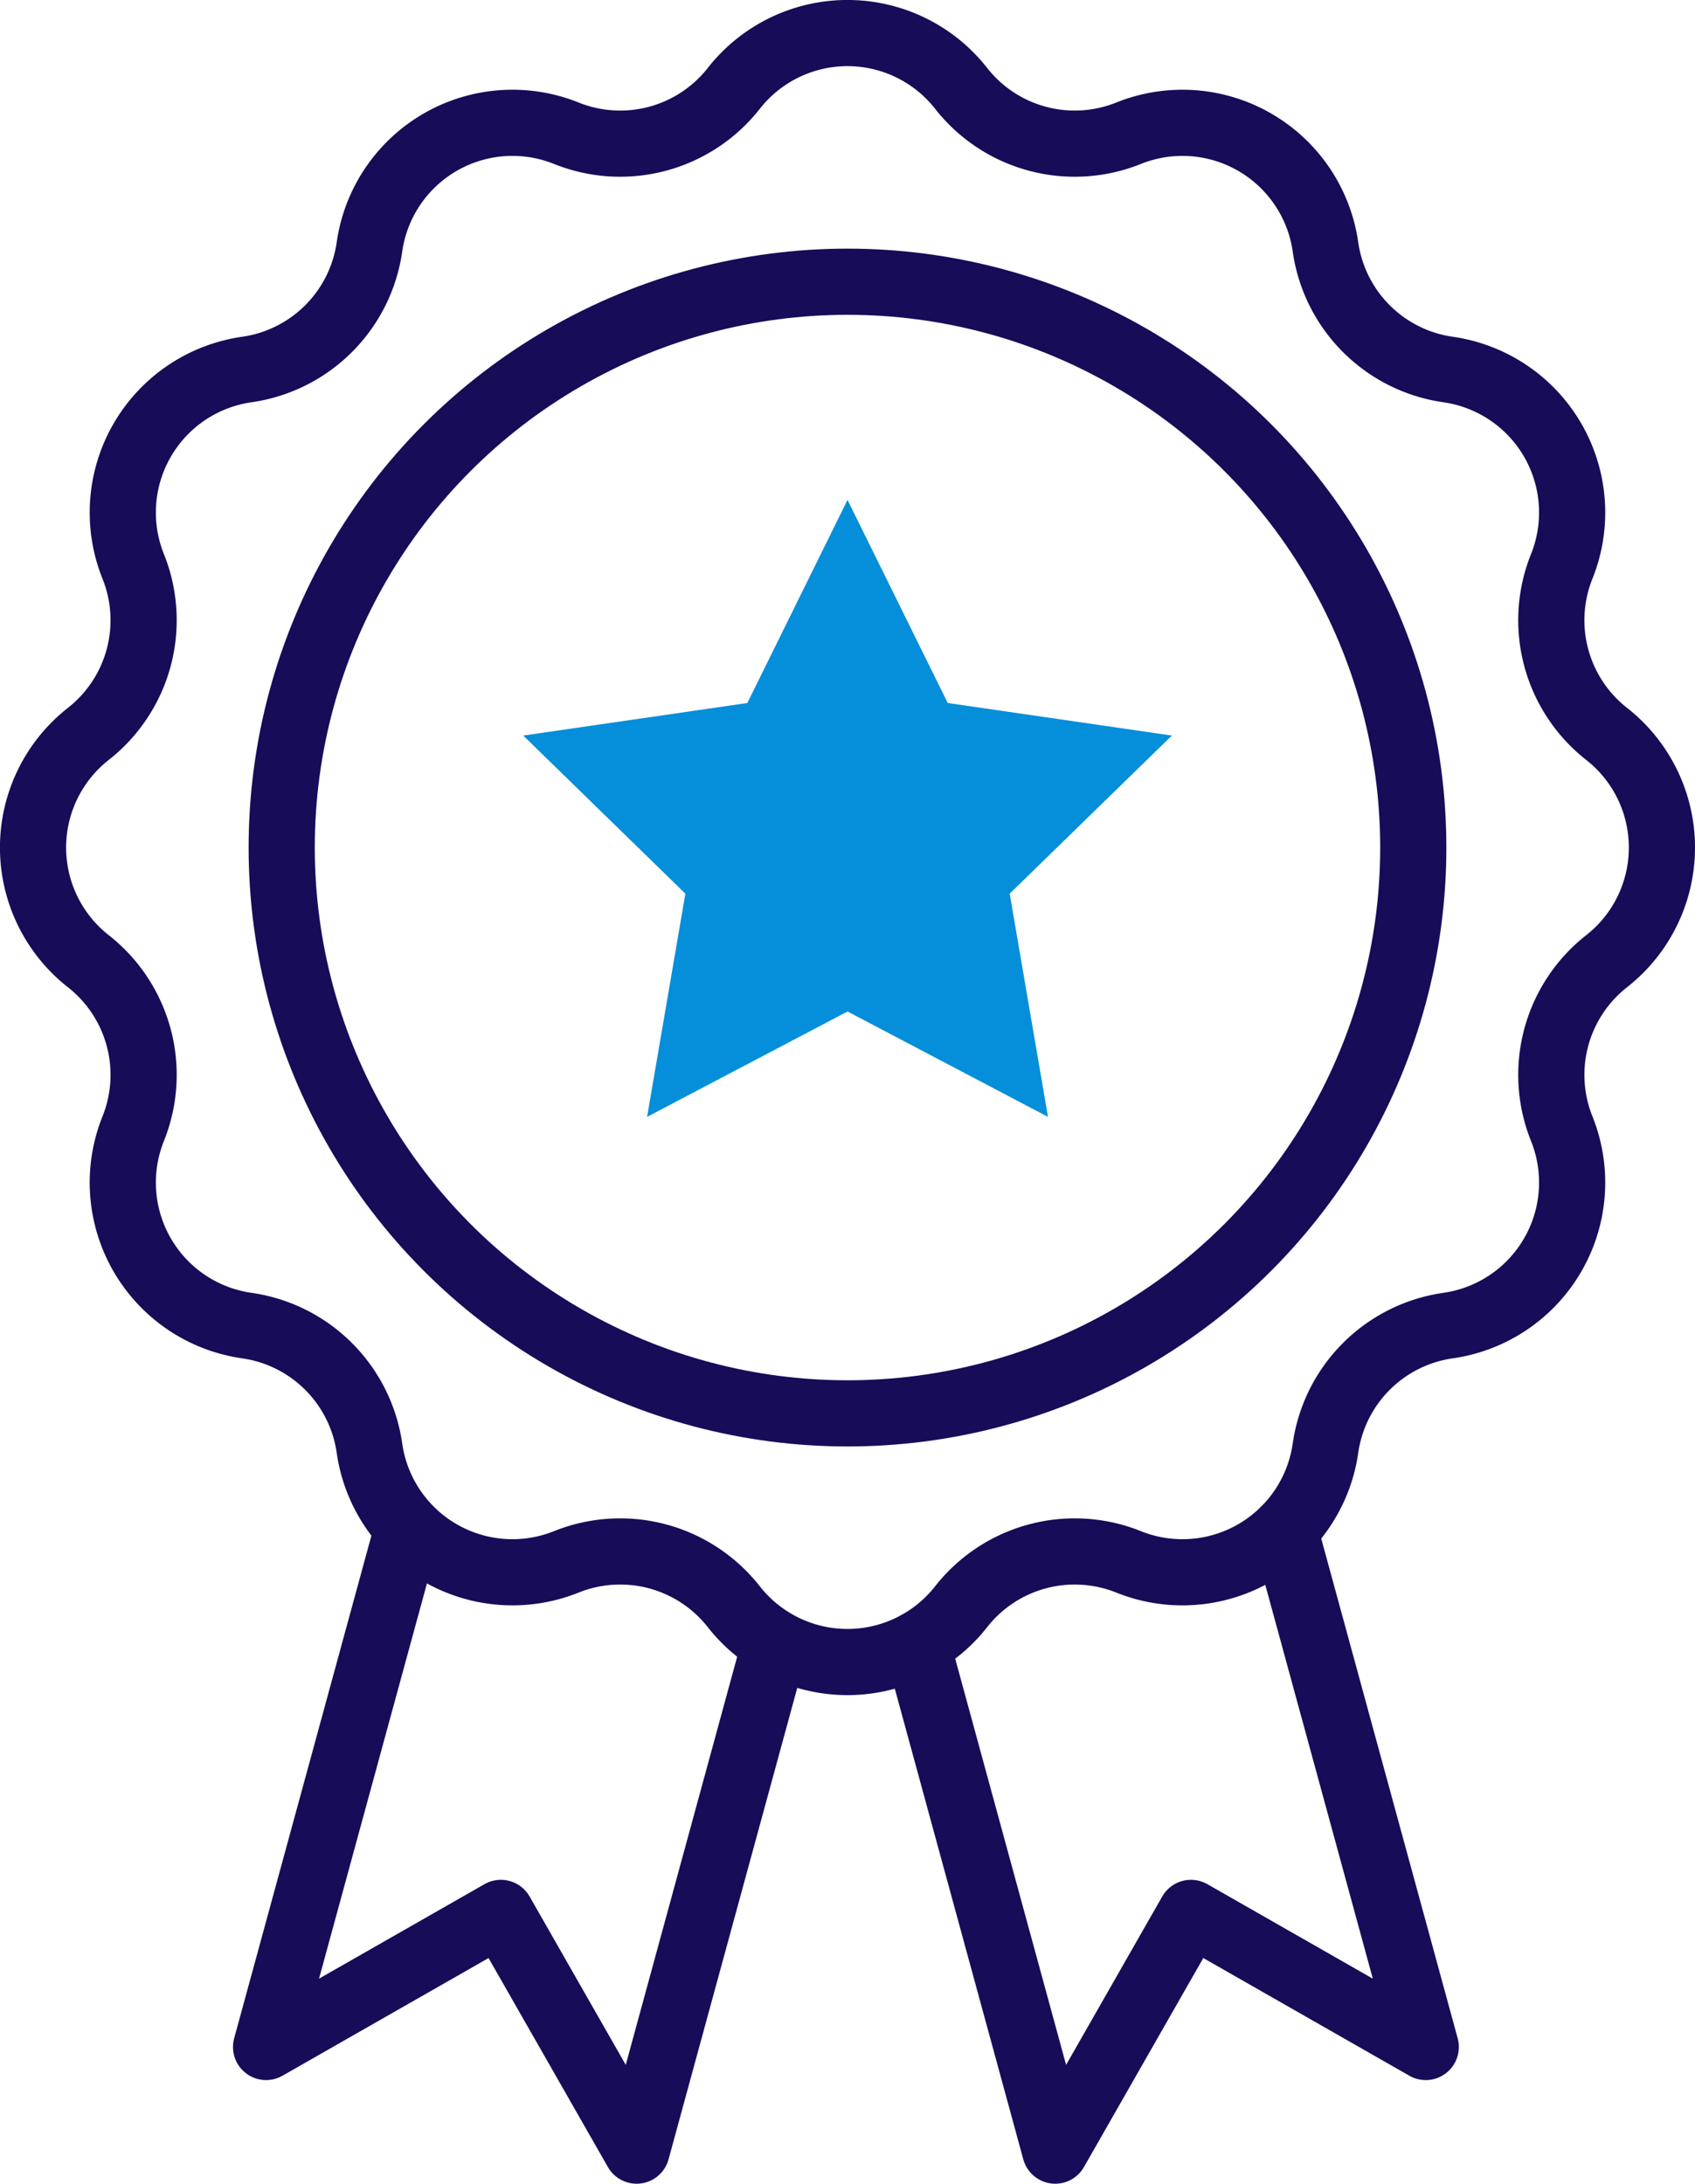
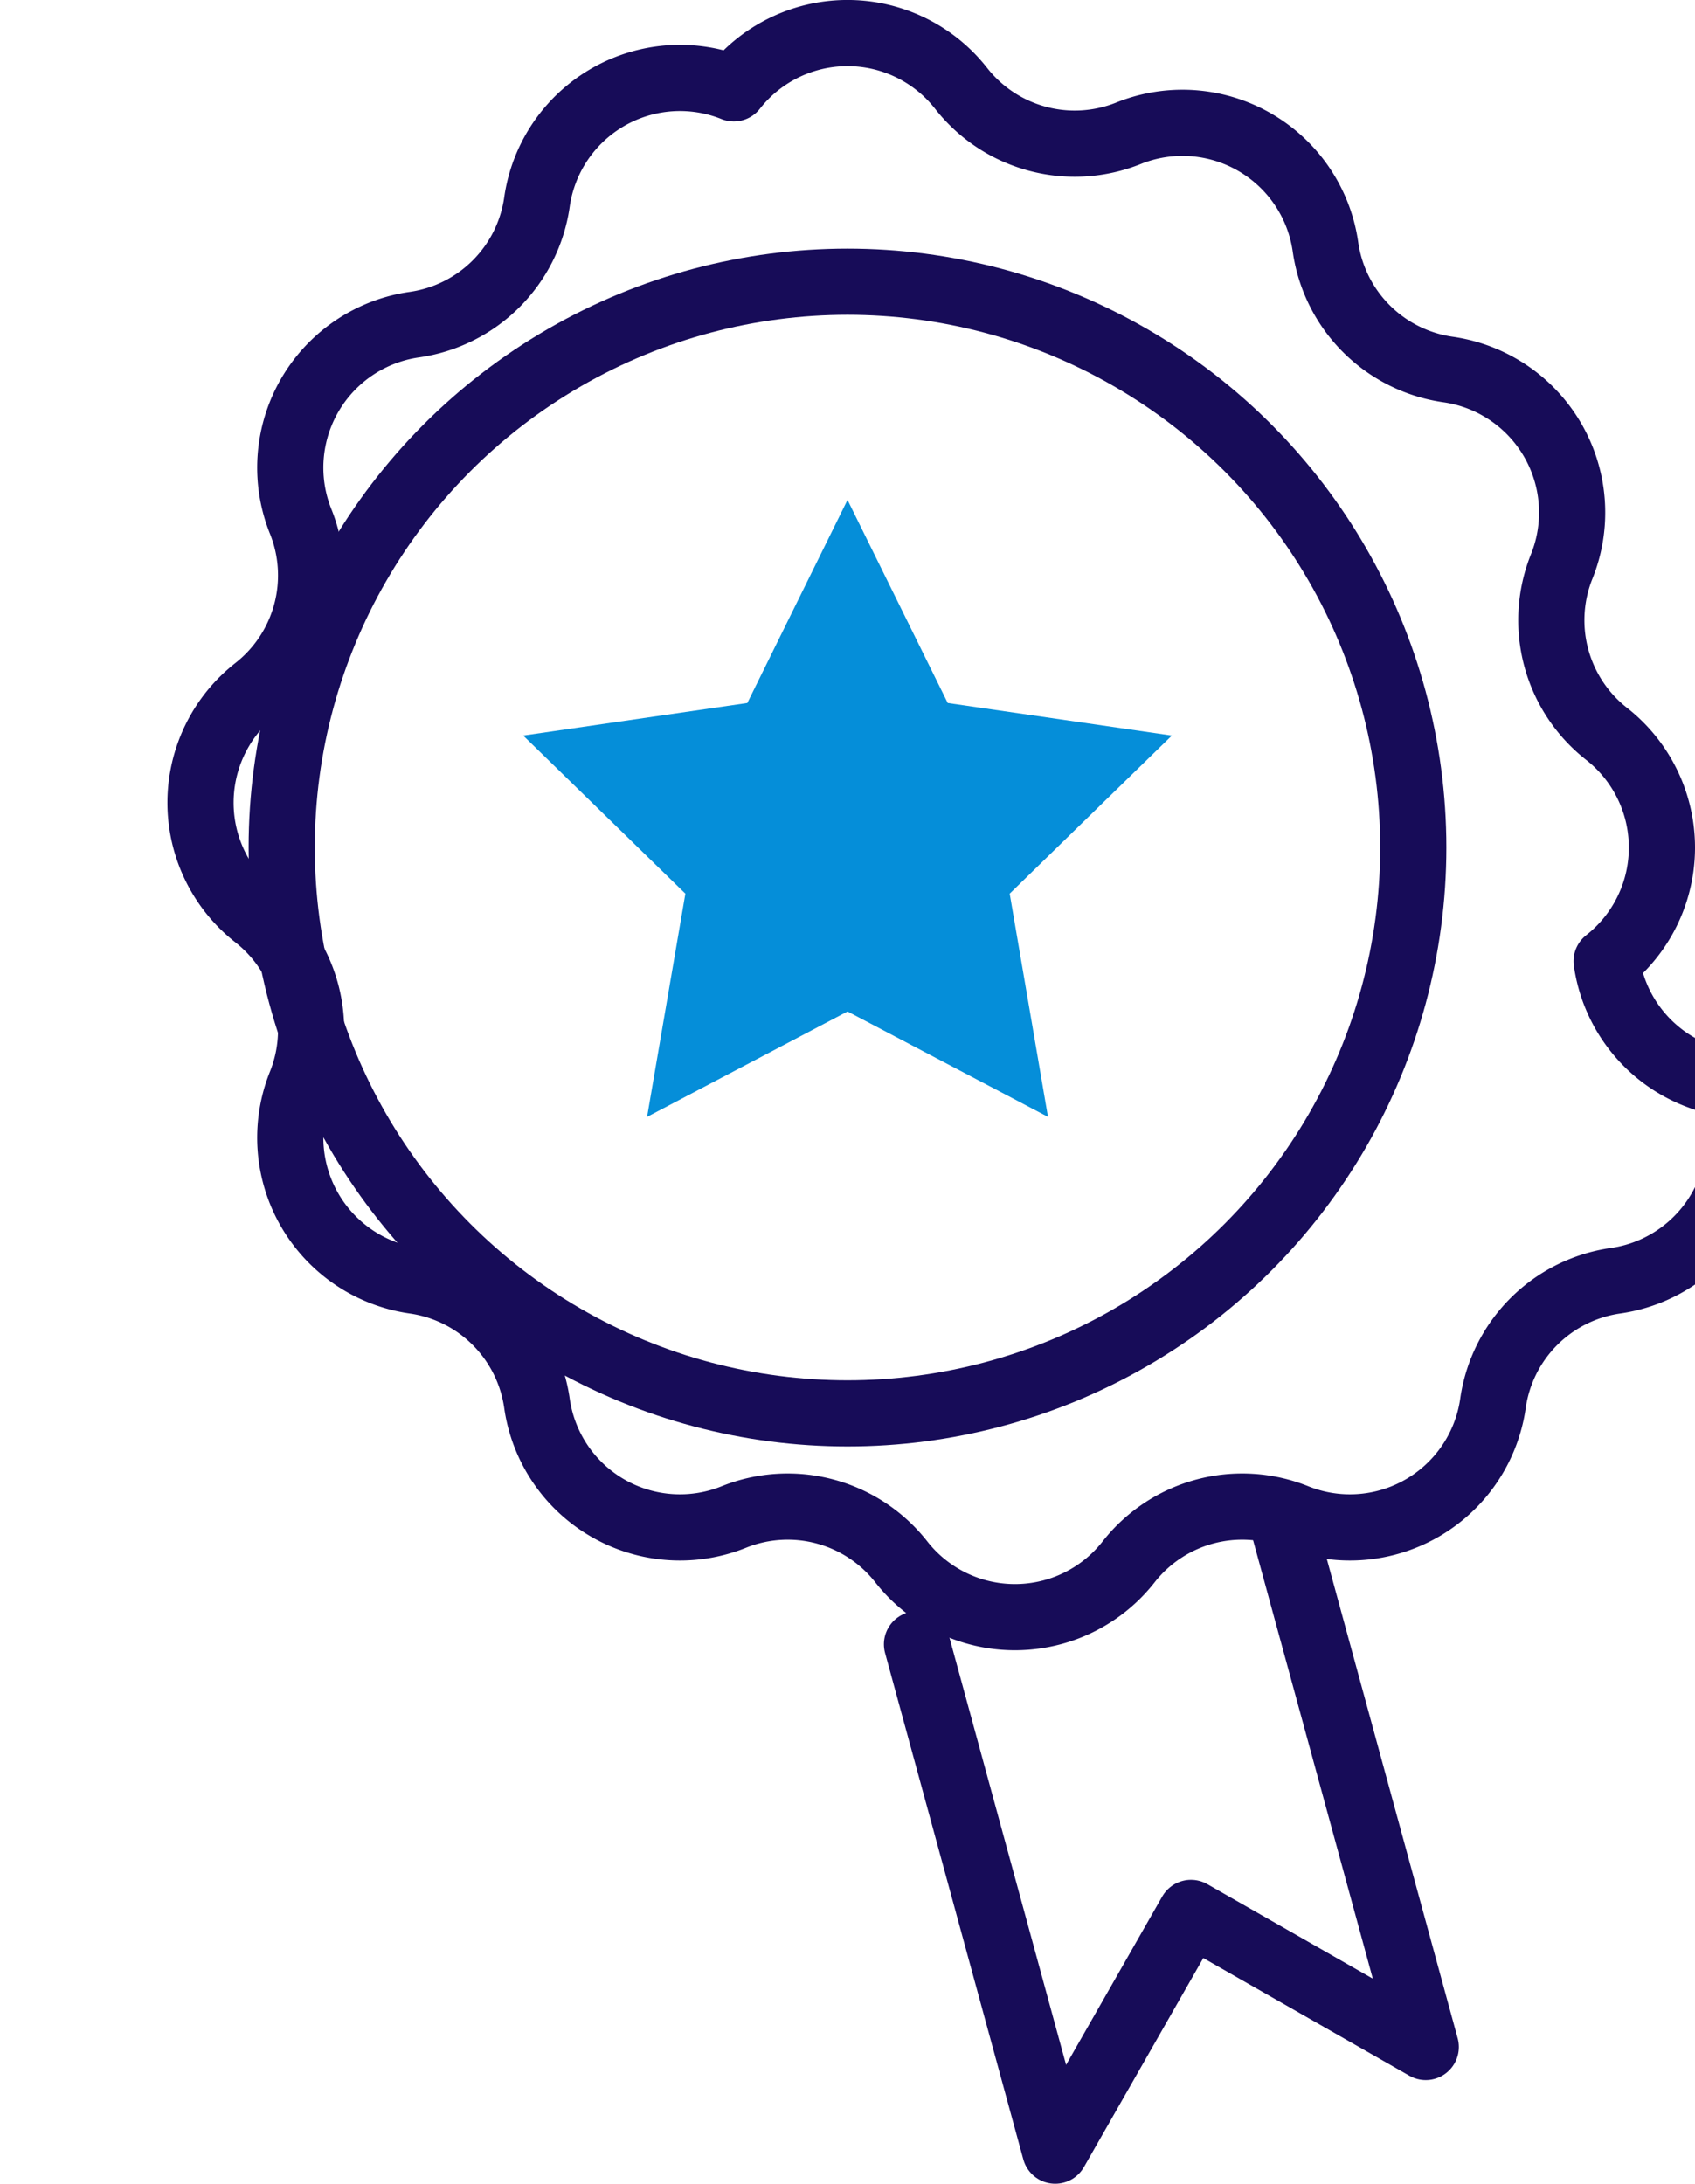
<svg xmlns="http://www.w3.org/2000/svg" width="76.849" height="99" viewBox="0 0 76.849 99">
  <defs>
    <style>.a{fill:none;stroke:#170c58;stroke-linecap:round;stroke-linejoin:round;stroke-width:3px;}.b{fill:#058ED9;}</style>
  </defs>
  <g transform="translate(1.5 1.5)">
-     <path class="a" d="M1308.693,990.041h0a6.549,6.549,0,0,0,0-10.306h0a6.548,6.548,0,0,1-2.035-7.594h0a6.55,6.55,0,0,0-5.153-8.925h0a6.549,6.549,0,0,1-5.559-5.559h0a6.55,6.55,0,0,0-8.925-5.153h0a6.548,6.548,0,0,1-7.594-2.034h0a6.549,6.549,0,0,0-10.306,0h0a6.548,6.548,0,0,1-7.594,2.034h0a6.549,6.549,0,0,0-8.925,5.153h0a6.549,6.549,0,0,1-5.559,5.559h0a6.549,6.549,0,0,0-5.153,8.925h0a6.549,6.549,0,0,1-2.034,7.594h0a6.549,6.549,0,0,0,0,10.306h0a6.549,6.549,0,0,1,2.034,7.594h0a6.549,6.549,0,0,0,5.153,8.925h0a6.549,6.549,0,0,1,5.559,5.559h0a6.55,6.55,0,0,0,8.925,5.153h0a6.548,6.548,0,0,1,7.594,2.034h0a6.55,6.55,0,0,0,10.306,0h0a6.548,6.548,0,0,1,7.594-2.034h0a6.55,6.55,0,0,0,8.925-5.153h0a6.549,6.549,0,0,1,5.559-5.559h0a6.55,6.55,0,0,0,5.153-8.925h0A6.548,6.548,0,0,1,1308.693,990.041Z" transform="translate(-1237.351 -947.964)" />
+     <path class="a" d="M1308.693,990.041h0a6.549,6.549,0,0,0,0-10.306h0a6.548,6.548,0,0,1-2.035-7.594h0a6.55,6.55,0,0,0-5.153-8.925h0a6.549,6.549,0,0,1-5.559-5.559h0a6.55,6.55,0,0,0-8.925-5.153h0a6.548,6.548,0,0,1-7.594-2.034h0a6.549,6.549,0,0,0-10.306,0h0h0a6.549,6.549,0,0,0-8.925,5.153h0a6.549,6.549,0,0,1-5.559,5.559h0a6.549,6.549,0,0,0-5.153,8.925h0a6.549,6.549,0,0,1-2.034,7.594h0a6.549,6.549,0,0,0,0,10.306h0a6.549,6.549,0,0,1,2.034,7.594h0a6.549,6.549,0,0,0,5.153,8.925h0a6.549,6.549,0,0,1,5.559,5.559h0a6.55,6.55,0,0,0,8.925,5.153h0a6.548,6.548,0,0,1,7.594,2.034h0a6.55,6.55,0,0,0,10.306,0h0a6.548,6.548,0,0,1,7.594-2.034h0a6.55,6.55,0,0,0,8.925-5.153h0a6.549,6.549,0,0,1,5.559-5.559h0a6.55,6.55,0,0,0,5.153-8.925h0A6.548,6.548,0,0,1,1308.693,990.041Z" transform="translate(-1237.351 -947.964)" />
    <circle class="a" cx="25.652" cy="25.652" r="25.652" transform="translate(11.272 11.272)" />
    <path class="a" d="M1287.445,1037.974l6.267,22.955,6.155-10.778,10.645,6.079-6.4-23.439" transform="translate(-1247.37 -964.929)" />
-     <path class="a" d="M1273.624,1037.974l-6.267,22.955-6.155-10.778-10.645,6.079,6.4-23.439" transform="translate(-1239.993 -964.929)" />
    <path class="b" d="M1279.831,974.418l4.544,9.207,10.161,1.476-7.352,7.167,1.736,10.12-9.088-4.778-9.088,4.778,1.736-10.12-7.352-7.167,10.161-1.476Z" transform="translate(-1242.906 -953.254)" />
  </g>
</svg>